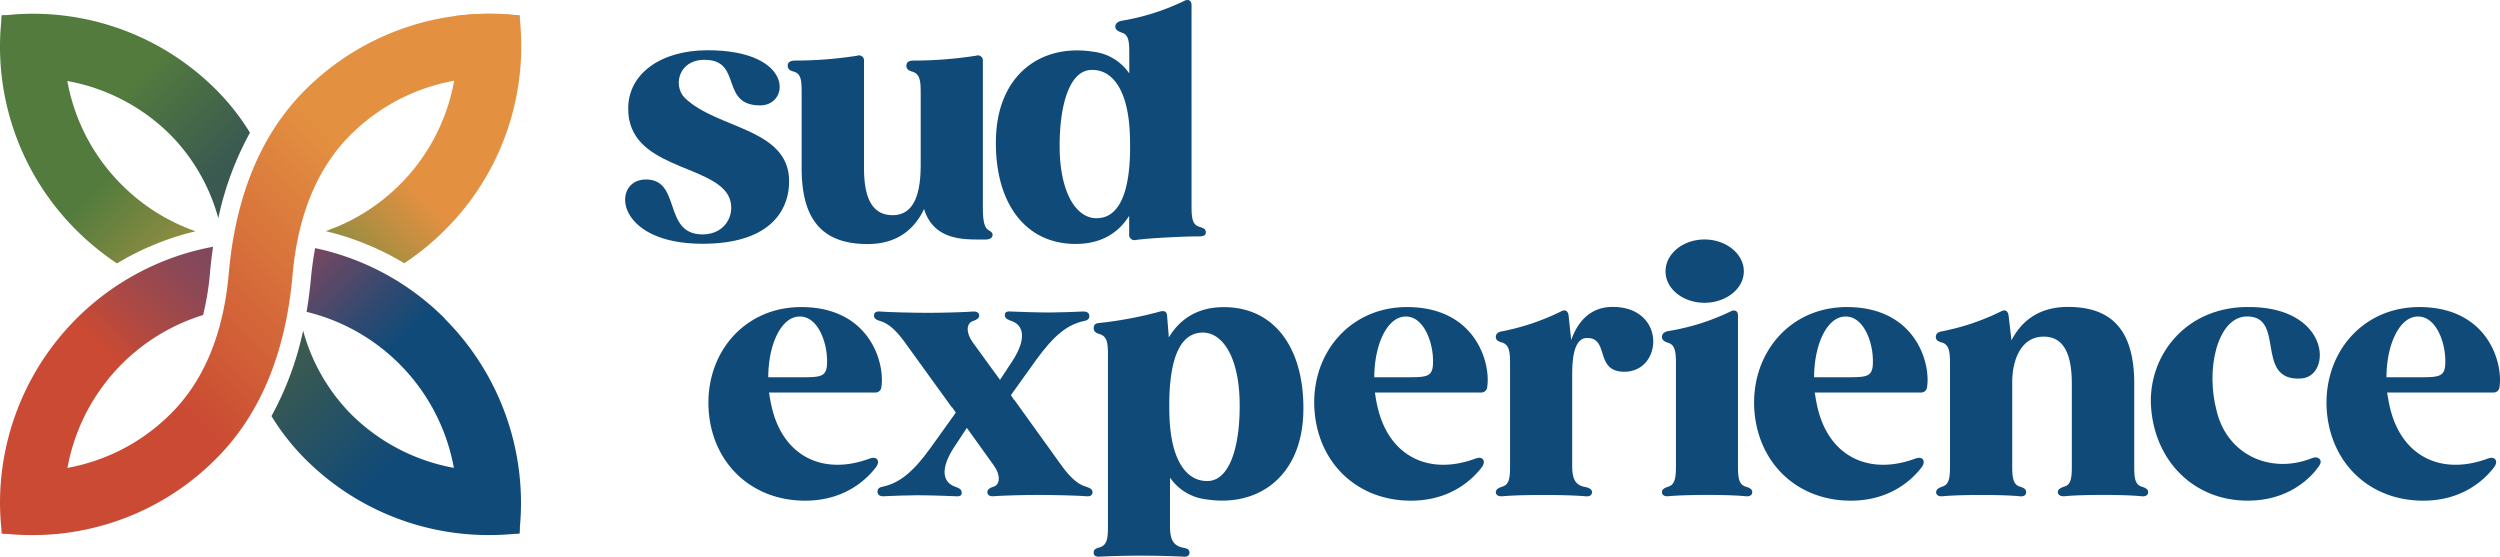
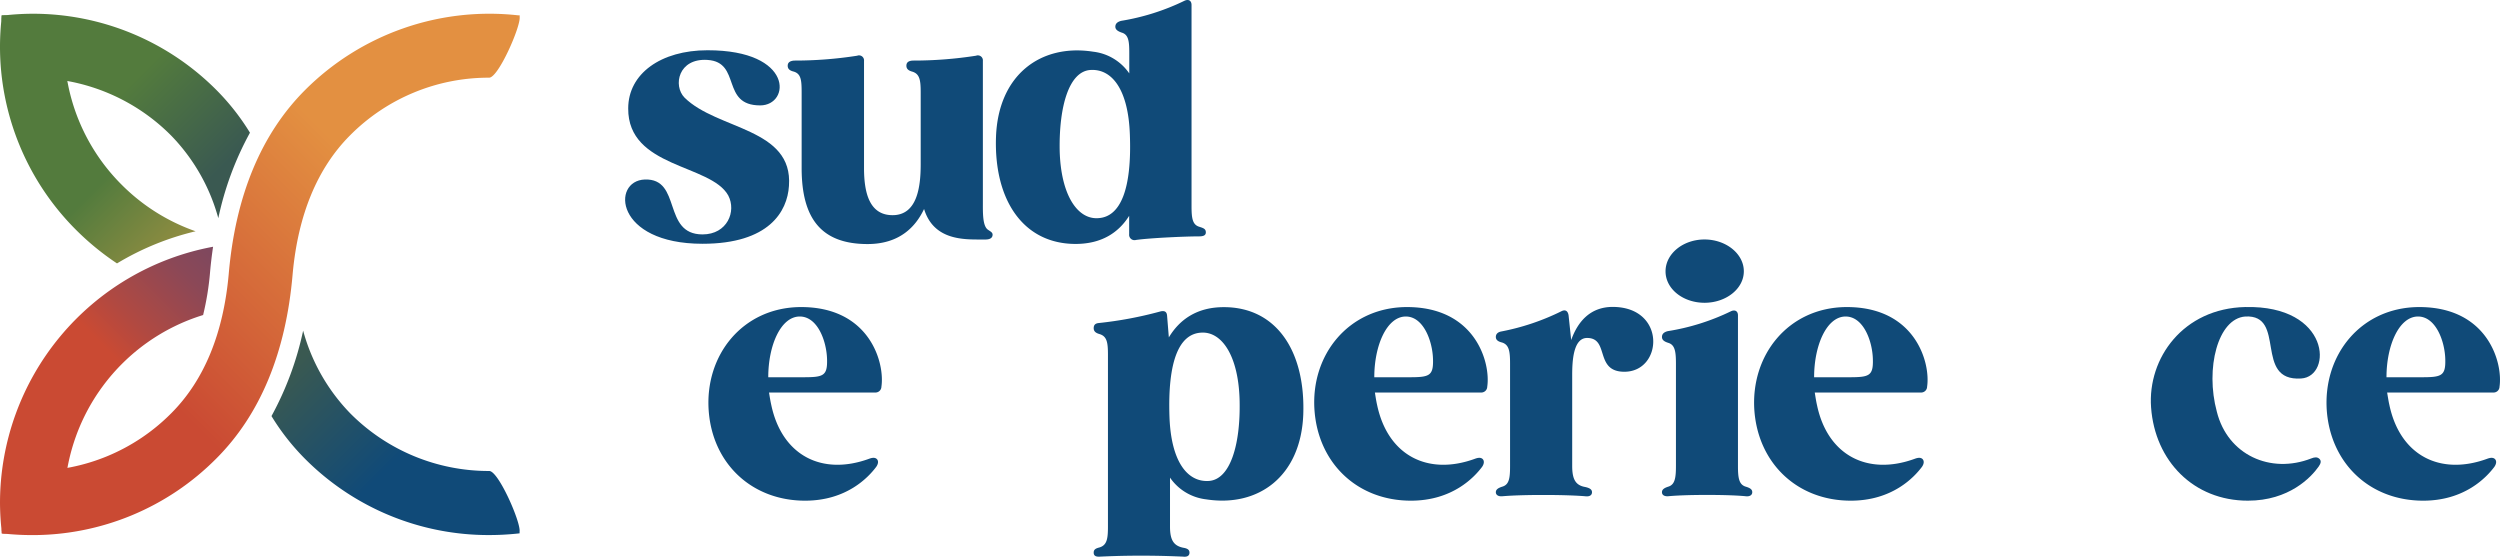
<svg xmlns="http://www.w3.org/2000/svg" viewBox="0 0 622.41 138.65">
  <defs>
    <style>.cls-1{fill:#104a78;}.cls-2{fill:url(#Sfumatura_senza_nome_100);}.cls-3{fill:url(#Sfumatura_senza_nome_87);}.cls-4{fill:url(#Sfumatura_senza_nome_125);}.cls-5{fill:url(#Sfumatura_senza_nome_123);}.cls-6{fill:url(#Sfumatura_senza_nome_115);}.cls-7{fill:url(#Sfumatura_senza_nome_136);}</style>
    <linearGradient id="Sfumatura_senza_nome_100" x1="83.08" y1="59.59" x2="134.09" y2="8.58" gradientUnits="userSpaceOnUse">
      <stop offset="0" stop-color="#918d41" />
      <stop offset="0.13" stop-color="#b58e41" />
      <stop offset="0.32" stop-color="#e39041" />
      <stop offset="1" stop-color="#e39041" />
    </linearGradient>
    <linearGradient id="Sfumatura_senza_nome_87" x1="-6.17" y1="10.47" x2="44.83" y2="61.47" gradientUnits="userSpaceOnUse">
      <stop offset="0" stop-color="#537b3d" />
      <stop offset="0.65" stop-color="#537b3d" />
      <stop offset="0.72" stop-color="#5f7f3e" />
      <stop offset="1" stop-color="#918d41" />
    </linearGradient>
    <linearGradient id="Sfumatura_senza_nome_125" x1="0.43" y1="3.86" x2="129.36" y2="132.79" gradientUnits="userSpaceOnUse">
      <stop offset="0" stop-color="#537b3d" />
      <stop offset="0.19" stop-color="#537b3d" />
      <stop offset="0.36" stop-color="#3a5951" />
      <stop offset="0.62" stop-color="#3a5951" />
      <stop offset="0.81" stop-color="#104a78" />
      <stop offset="1" stop-color="#104a78" />
    </linearGradient>
    <linearGradient id="Sfumatura_senza_nome_123" x1="-6.17" y1="126.18" x2="55.81" y2="64.19" gradientUnits="userSpaceOnUse">
      <stop offset="0" stop-color="#ca4a33" />
      <stop offset="0.58" stop-color="#ca4a33" />
      <stop offset="0.69" stop-color="#b14941" />
      <stop offset="0.89" stop-color="#8b4857" />
      <stop offset="1" stop-color="#7d485f" />
    </linearGradient>
    <linearGradient id="Sfumatura_senza_nome_115" x1="75.01" y1="65.22" x2="135.97" y2="126.18" gradientUnits="userSpaceOnUse">
      <stop offset="0" stop-color="#784861" />
      <stop offset="0.23" stop-color="#334970" />
      <stop offset="0.36" stop-color="#104a78" />
      <stop offset="1" stop-color="#104a78" />
    </linearGradient>
    <linearGradient id="Sfumatura_senza_nome_136" x1="0.43" y1="132.79" x2="129.36" y2="3.86" gradientUnits="userSpaceOnUse">
      <stop offset="0" stop-color="#ca4a33" />
      <stop offset="0.29" stop-color="#ca4a33" />
      <stop offset="0.7" stop-color="#e39041" />
      <stop offset="1" stop-color="#e39041" />
    </linearGradient>
  </defs>
  <title>Risorsa 1</title>
  <g id="Livello_2" data-name="Livello 2">
    <g id="Livello_1-2" data-name="Livello 1">
      <path class="cls-1" d="M189.26,26.24c-9.87,0-4.61-10.76-13.1-11.32-7.28-.49-8.66,6.39-5.74,9.38,8.16,8.08,27.08,7.52,26,22-.4,6.31-4.93,14.39-21.51,14.39-21.91,0-22.72-15.68-14.39-16,9.3-.32,4.29,13.67,14.39,13.67,6.15,0,8.49-5.74,6.39-9.71-4.36-7.84-25-6.79-24.9-21.66,0-8.66,8.16-14.48,19.73-14.48C197.75,12.49,196.77,26.24,189.26,26.24Z" />
      <path class="cls-1" d="M247.12,58.42c0,.81-.65,1.21-1.78,1.21h-.89c-4.45,0-12,.24-14.39-7.6C228,56.4,224,60.76,216,60.76c-11.49,0-16.42-6.3-16.42-18.92V23c0-3.07-.16-4.61-1.94-5.17-1-.24-1.53-.65-1.53-1.46s.56-1.21,1.61-1.29a100.49,100.49,0,0,0,15.69-1.21,1.25,1.25,0,0,1,1.7,1.29V41.84c0,6.23,1.37,11.73,7.11,11.73,6,0,7-6.71,7-12.62V23c0-3.07-.25-4.61-2.11-5.17-.89-.24-1.45-.65-1.45-1.46s.48-1.21,1.54-1.29A101.23,101.23,0,0,0,243,13.87a1.25,1.25,0,0,1,1.7,1.29V50.41c0,2.59-.08,5.91,1.29,6.8C246.55,57.61,247.12,57.85,247.12,58.42Z" />
      <path class="cls-1" d="M300.21,57.85c0,.73-.57,1-1.7,1-3.64,0-12.29.41-15.69.89a1.34,1.34,0,0,1-1.7-1.45V53.73c-2.58,4.12-6.79,7-13.34,7-13,0-20.37-10.91-19.81-26.68.57-15.44,11.16-23.21,24.18-21.18a12.65,12.65,0,0,1,9,5.41v-5c0-3-.16-4.69-1.94-5.18-.89-.32-1.53-.72-1.53-1.45s.48-1.21,1.45-1.46A56.84,56.84,0,0,0,294.87.2c1-.48,1.78-.08,1.78,1.05V51.3c0,3.08.24,4.69,2,5.18C299.64,56.8,300.21,57,300.21,57.85Zm-18.92-24.5c-.41-11.07-4.45-16.25-9.79-15.93s-7.84,9-7.68,19.89c.24,11.24,4.45,17.39,9.62,17C278.86,54,281.85,47.34,281.29,33.35Z" />
      <path class="cls-1" d="M219.44,96.27a1.48,1.48,0,0,1-1.62,1.45H191.46c.16,1,.33,2.1.57,3.15,2.67,12.54,12.61,17.63,24.34,13.35.89-.33,1.53-.33,1.94.08s.4,1.13-.17,1.94c-1.94,2.58-7.35,8.41-17.7,8.41-13.26,0-23.05-9.22-24-22.4-1-13.91,8.49-25.63,22.72-25.8C216.53,76.29,220.33,90.36,219.44,96.27ZM200,93.92c4.94,0,6-.32,5.91-4.37-.09-4.6-2.35-10.75-6.8-10.75-4.69,0-7.84,7.12-7.84,15.12Z" />
-       <path class="cls-1" d="M272,122.54c0,.73-.56,1.14-1.61,1-1.78-.16-8.25-.32-11.89-.32s-9.22.16-11.08.32c-1.05.09-1.61-.32-1.61-1s.56-1.05,1.53-1.37c1.7-.49,1.78-2.91.16-5.18l-6.79-9.46-3.15,4.77c-3.8,5.83-2.59,8.9.24,9.87.89.32,1.54.57,1.62,1.37s-.41,1.14-1.54,1c-1.7-.08-6.63-.24-9.62-.24-2.26,0-6.55.16-8,.24-1.14.09-1.7-.24-1.78-1s.32-1.21,1.29-1.37c4-.89,7.44-3.4,12.05-9.87l6.14-8.57-.89-1.29h-.08l-11.8-16.33c-2.59-3.56-4.53-4.77-6.07-5.18-1-.32-1.53-.64-1.53-1.37s.56-1.13,1.61-1c1.86.16,8.25.32,11.89.32s9.3-.16,11.08-.32c1-.08,1.61.32,1.61,1s-.56,1-1.53,1.37c-1.7.49-1.78,2.91-.16,5.18l6.87,9.46,3.15-4.77c3.72-5.82,2.51-8.9-.24-9.87-.89-.32-1.62-.56-1.7-1.37s.49-1.13,1.62-1c1.62.08,6.63.24,9.54.24,2.26,0,6.63-.16,8.09-.24,1.05-.08,1.69.24,1.78,1s-.41,1.21-1.38,1.37c-4,.89-7.36,3.4-12,9.87l-6.14,8.57.73,1.13h.08L264.35,116c2.59,3.56,4.53,4.77,6.07,5.18C271.39,121.49,272,121.82,272,122.54Z" />
      <path class="cls-1" d="M324.47,103.14c-.57,15.44-11.16,23.2-24.18,21.18a12.68,12.68,0,0,1-9-5.41v12.2c0,3.32.89,4.77,3.31,5.26,1,.16,1.54.49,1.54,1.21s-.49,1.13-1.62,1c-1.86-.08-5.42-.24-10.43-.24s-8.41.16-10.19.24c-1.13.08-1.61-.24-1.61-1s.48-1.05,1.45-1.29c1.86-.57,2.1-2.18,2.1-5.18V88.34c0-3.07-.24-4.61-2.1-5.17-.89-.25-1.45-.65-1.45-1.46s.4-1.21,1.29-1.29a95.73,95.73,0,0,0,15.12-2.83c1.13-.33,1.78-.08,1.86,1L291,84c2.67-4.45,7-7.53,13.67-7.53C317.76,76.45,325,87.37,324.47,103.14Zm-15.85-3.32c-.24-11.24-4.45-17.38-9.62-17-5.42.33-8.33,7-7.84,21,.4,11.07,4.44,16.25,9.78,15.92S308.86,110.74,308.62,99.82Z" />
      <path class="cls-1" d="M370.27,96.27a1.48,1.48,0,0,1-1.61,1.45H342.3c.16,1,.32,2.1.56,3.15,2.67,12.54,12.62,17.63,24.34,13.35.89-.33,1.54-.33,1.94.08s.4,1.13-.16,1.94c-1.94,2.58-7.36,8.41-17.71,8.41-13.26,0-23-9.22-24-22.4-1.05-13.91,8.49-25.63,22.72-25.8C367.36,76.29,371.16,90.36,370.27,96.27Zm-19.4-2.35c4.93,0,6-.32,5.9-4.37C356.69,85,354.42,78.8,350,78.8c-4.69,0-7.85,7.12-7.85,15.12Z" />
      <path class="cls-1" d="M404.19,92.55c-7.2-.17-3.48-8.41-9.06-8.41-3.47,0-3.71,5.82-3.71,9.3V116c0,3.4.88,4.86,3.31,5.26,1,.24,1.62.57,1.62,1.29s-.57,1.14-1.7,1c-1.86-.16-5.34-.32-10.43-.32s-8.33.16-10.19.32c-1,.09-1.62-.32-1.62-1s.57-1.05,1.54-1.37c1.78-.49,2-2.1,2-5.18V90.52c0-3.07-.24-4.69-2-5.25-1-.24-1.54-.65-1.54-1.38s.49-1.21,1.38-1.37a58.43,58.43,0,0,0,14.88-5c1.05-.57,1.69-.08,1.85,1l.65,6.14c1.62-4.53,4.69-8.25,10.35-8.25C415,76.45,414,92.79,404.19,92.55Z" />
      <path class="cls-1" d="M436.25,122.54c0,.73-.65,1.14-1.7,1-1.62-.16-4.69-.32-9.54-.32s-7.92.16-9.62.32c-1.05.09-1.62-.32-1.62-1s.57-1.05,1.54-1.37c1.69-.49,1.94-2.18,1.94-5.18V90.52c0-3-.25-4.69-1.94-5.17-1-.32-1.54-.73-1.54-1.46s.48-1.21,1.46-1.45a55.92,55.92,0,0,0,15.68-4.93c1-.49,1.78-.08,1.78,1V116c0,3,.24,4.69,2,5.18C435.68,121.49,436.25,121.82,436.25,122.54Zm-21.59-55c0-4.37,4.36-7.92,9.7-7.92s9.79,3.55,9.79,7.92-4.45,7.84-9.79,7.84S414.66,71.93,414.66,67.56Z" />
      <path class="cls-1" d="M479.78,96.27a1.48,1.48,0,0,1-1.61,1.45H451.81c.16,1,.32,2.1.56,3.15C455,113.41,465,118.5,476.71,114.22c.89-.33,1.54-.33,1.94.08s.41,1.13-.16,1.94c-1.94,2.58-7.36,8.41-17.71,8.41-13.26,0-23-9.22-24-22.4-1-13.91,8.49-25.63,22.72-25.8C476.87,76.29,480.67,90.36,479.78,96.27Zm-19.4-2.35c4.93,0,6-.32,5.9-4.37-.08-4.6-2.34-10.75-6.79-10.75-4.69,0-7.84,7.12-7.84,15.12Z" />
-       <path class="cls-1" d="M534.81,122.54c0,.73-.65,1.14-1.7,1-1.62-.16-4.69-.32-9.54-.32s-7.93.16-9.54.32c-1,.09-1.7-.32-1.7-1s.57-1.05,1.53-1.37c1.78-.49,1.95-2.18,1.95-5.18V95.62c0-6.31-1.38-11.81-7-11.81s-7.84,5.74-7.84,11.4V116c0,3,.24,4.69,2,5.18,1,.32,1.46.65,1.46,1.37s-.57,1.14-1.62,1c-1.62-.16-4.69-.32-9.54-.32s-7.93.16-9.63.32c-1.05.09-1.61-.32-1.61-1s.56-1.05,1.45-1.37c1.78-.49,2-2.18,2-5.18V90.52c0-3.07-.25-4.69-2-5.25-1-.24-1.53-.65-1.53-1.38s.48-1.21,1.37-1.37a58.43,58.43,0,0,0,14.88-5c1.05-.57,1.7-.08,1.86,1l.73,6.22c2.18-4.28,6.3-8.33,14.07-8.33,11.56,0,16.49,6.55,16.49,19.17V116c0,3,.16,4.69,1.94,5.18C534.24,121.49,534.81,121.82,534.81,122.54Z" />
      <path class="cls-1" d="M551.91,102.49c2.67,10.75,13.34,15.61,23.52,11.64.81-.32,1.46-.4,2,.09s.4,1.13-.17,1.94c-1.86,2.66-7.35,8.49-17.62,8.49-13.5,0-23.13-9.87-24.1-23.21-.89-12.29,8-24.66,23.45-25,21.27-.48,21.75,17.31,13.91,17.79C561,95,569.37,78.23,559,78.8,552.15,79.29,549,91.74,551.91,102.49Z" />
      <path class="cls-1" d="M622.29,96.27a1.48,1.48,0,0,1-1.62,1.45H594.31c.17,1,.33,2.1.57,3.15,2.67,12.54,12.61,17.63,24.34,13.35.89-.33,1.53-.33,1.94.08s.4,1.13-.16,1.94c-1.94,2.58-7.36,8.41-17.71,8.41-13.26,0-23-9.22-24-22.4-1-13.91,8.49-25.63,22.73-25.8C619.38,76.29,623.18,90.36,622.29,96.27Zm-19.41-2.35c4.94,0,6-.32,5.91-4.37C608.71,85,606.44,78.8,602,78.8c-4.69,0-7.85,7.12-7.85,15.12Z" />
-       <path class="cls-2" d="M99.5,46a48.61,48.61,0,0,0,14.33-34.6,48.94,48.94,0,0,0-.48-6.87L113.28,4l.55-.07a66.39,66.39,0,0,1,8-.49,64.88,64.88,0,0,1,7.11.39l.44,0,0,.44a64.88,64.88,0,0,1,.39,7.11,64.48,64.48,0,0,1-19,45.89,65.57,65.57,0,0,1-10.12,8.27,69,69,0,0,0-19.57-8A48.64,48.64,0,0,0,99.5,46Z" />
      <path class="cls-3" d="M29.13,65.58a68.47,68.47,0,0,1,19.57-8A48.64,48.64,0,0,1,30.3,46,48.62,48.62,0,0,1,16,11.41C16,9.11,3.23,3.55.88,3.81l-.45,0,0,.44A64.88,64.88,0,0,0,0,11.41,64.48,64.48,0,0,0,19,57.3,66.23,66.23,0,0,0,29.13,65.58Z" />
      <path class="cls-4" d="M42.58,33.72A48.6,48.6,0,0,0,8,19.39C5.68,19.39.13,6.64.39,4.3l0-.44.45,0A64.56,64.56,0,0,1,8,3.42a64.46,64.46,0,0,1,45.89,19,57.73,57.73,0,0,1,8.34,10.62,77.54,77.54,0,0,0-7.88,21.28A47.3,47.3,0,0,0,42.58,33.72Zm79.23,83.54a48.58,48.58,0,0,1-34.6-14.34,47.35,47.35,0,0,1-11.74-20.6,78.12,78.12,0,0,1-7.88,21.27,57.44,57.44,0,0,0,8.33,10.62,64.48,64.48,0,0,0,45.89,19,67.45,67.45,0,0,0,7.11-.38l.44-.05,0-.44C129.67,130,124.11,117.26,121.81,117.26Z" />
      <path class="cls-5" d="M.88,132.84l-.45-.05,0-.44A65.15,65.15,0,0,1,0,125.24,64.91,64.91,0,0,1,53.05,61.43c-.31,2.1-.57,4.24-.76,6.43a70.06,70.06,0,0,1-1.72,10.57A49,49,0,0,0,16,125.24C16,127.54,3.23,133.09.88,132.84Z" />
-       <path class="cls-6" d="M110.79,79.35A64.4,64.4,0,0,0,78.46,61.77q-.63,3.36-1,7c-.26,3-.65,6-1.13,8.87a49,49,0,0,1,37.46,47.58c0,2.3,12.74,7.85,15.09,7.6l.44-.05,0-.44a64.91,64.91,0,0,0-18.62-53Z" />
      <path class="cls-7" d="M8,133.22a67.41,67.41,0,0,1-7.1-.38l-.45-.05,0-.44C.13,130,5.69,117.26,8,117.26a48.57,48.57,0,0,0,34.6-14.34c8.19-8.18,13-19.84,14.34-34.65,1.67-19.48,8.07-34.9,19-45.84a64.89,64.89,0,0,1,53-18.62l.44,0,0,.44c.26,2.36-5.29,15.09-7.6,15.09a48.61,48.61,0,0,0-34.6,14.33c-8.18,8.19-13,19.84-14.33,34.65-1.67,19.48-8.07,34.91-19,45.84A64.46,64.46,0,0,1,8,133.22Z" />
    </g>
  </g>
</svg>